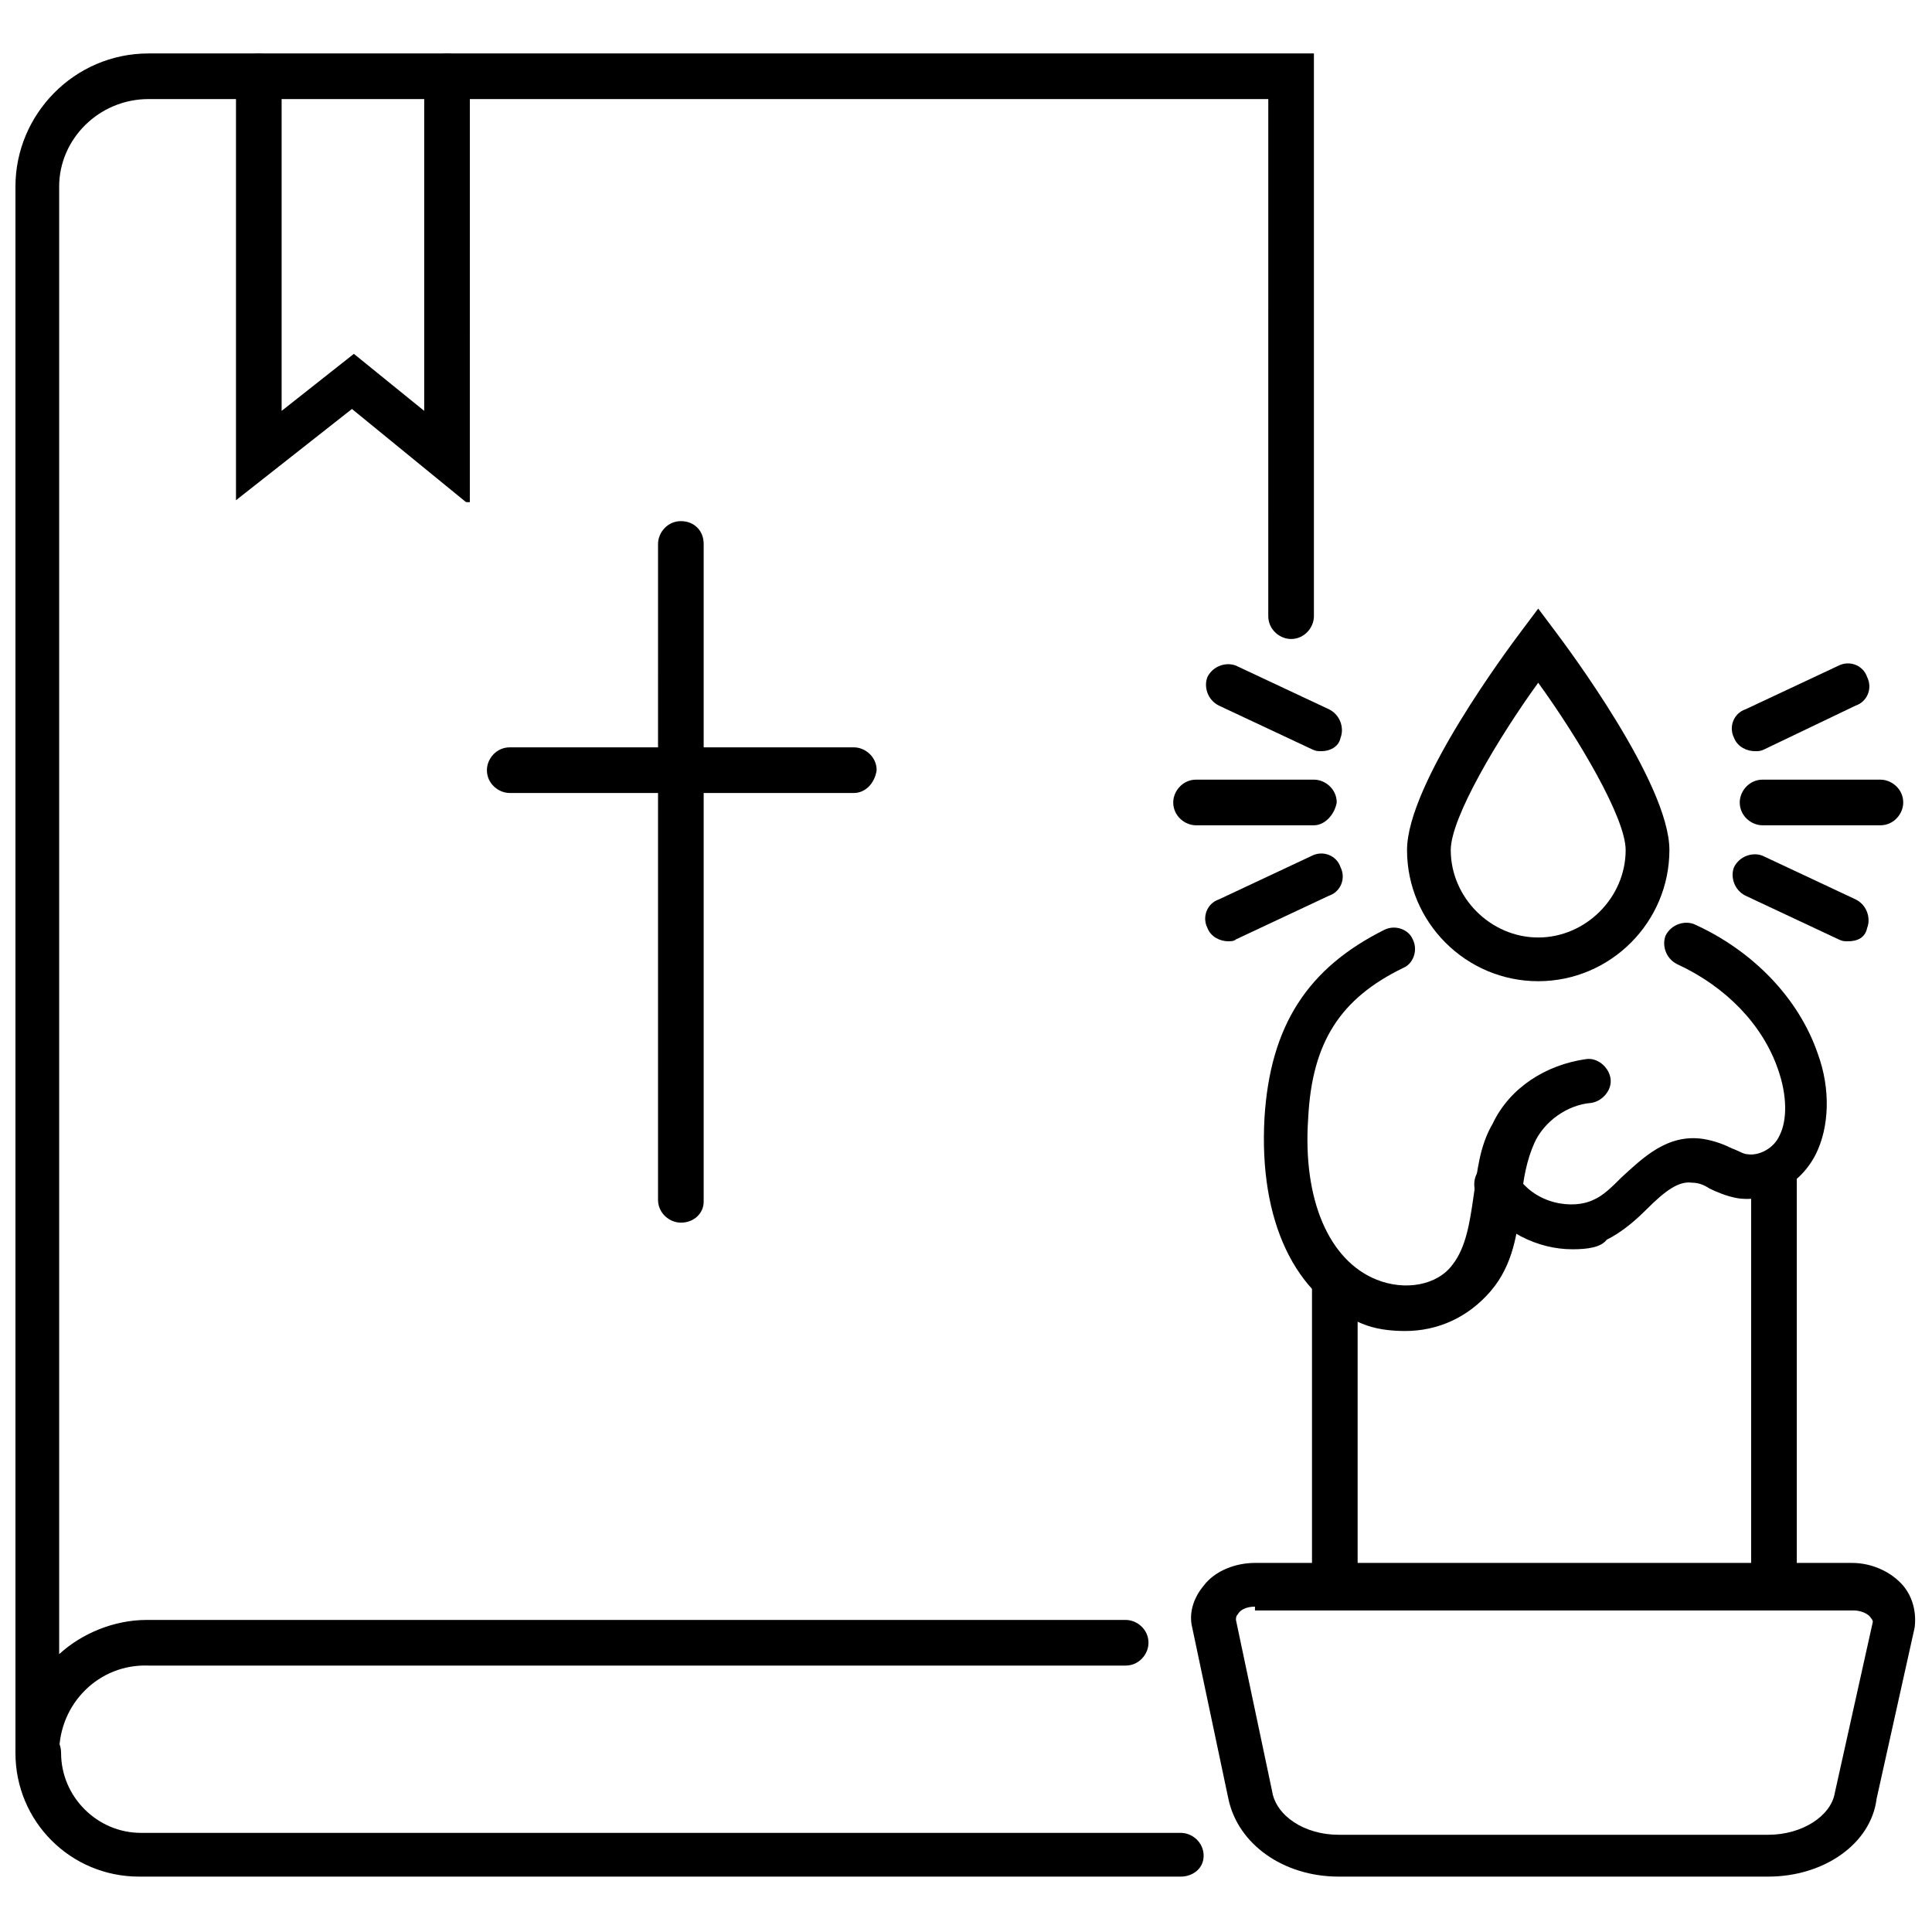
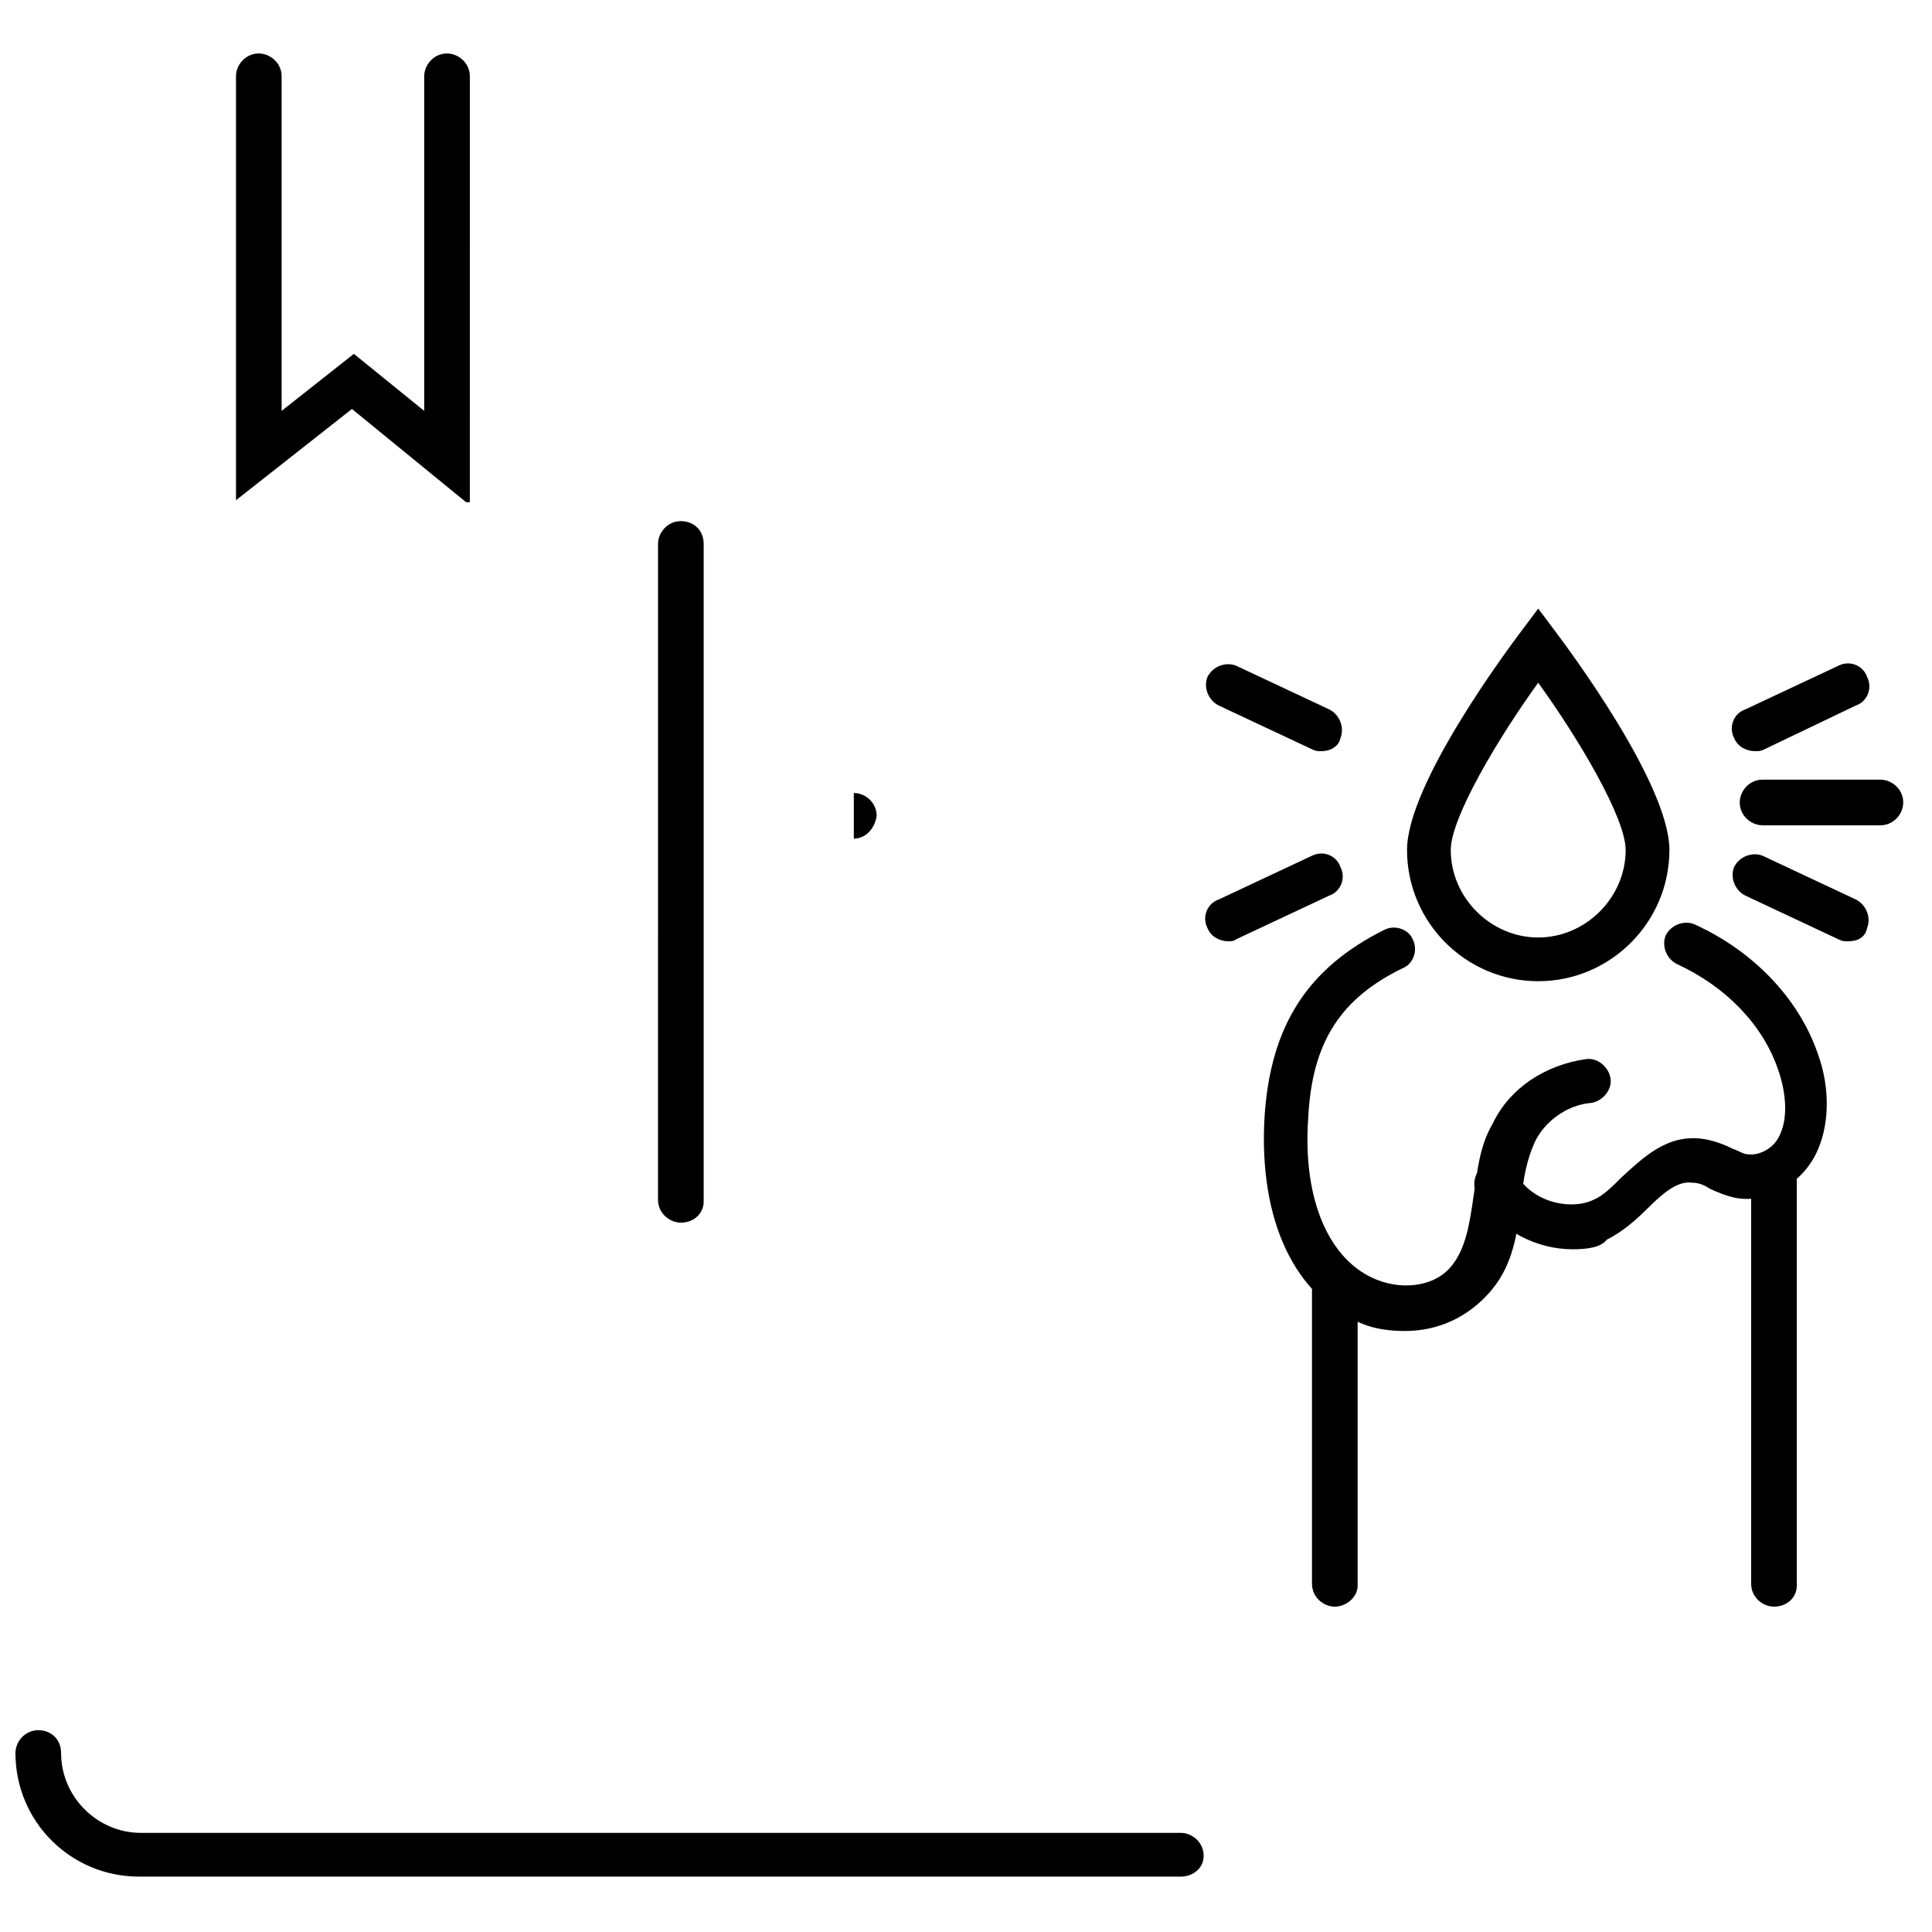
<svg xmlns="http://www.w3.org/2000/svg" width="800px" height="800px" version="1.1" viewBox="144 144 512 512">
  <defs>
    <clipPath id="c">
-       <path d="m148.09 158h344.91v451h-344.91z" />
-     </clipPath>
+       </clipPath>
    <clipPath id="b">
      <path d="m148.09 602h314.91v40h-314.91z" />
    </clipPath>
    <clipPath id="a">
      <path d="m459 558h192.9v84h-192.9z" />
    </clipPath>
  </defs>
  <path d="m267.5 277.07-30.23-24.688-30.73 24.184v-112.35c0-3.023 2.519-6.047 6.047-6.047 3.023 0 6.047 2.519 6.047 6.047v88.672l19.145-15.113 18.641 15.113v-88.672c0-3.023 2.519-6.047 6.047-6.047 3.023 0 6.047 2.519 6.047 6.047l-0.004 112.86z" />
  <g clip-path="url(#c)">
    <path d="m159.68 608.57h-11.586v-415.14c0-19.145 15.617-35.266 35.266-35.266h308.84v149.13c0 3.023-2.519 6.047-6.047 6.047-3.023 0-6.047-2.519-6.047-6.047l0.004-137.04h-296.75c-13.098 0-23.68 10.578-23.68 23.176v388.94c6.047-5.543 14.609-9.07 23.176-9.07h259.46c3.023 0 6.047 2.519 6.047 6.047 0 3.023-2.519 6.047-6.047 6.047h-258.96c-13.098-0.504-23.68 10.074-23.68 23.172z" />
  </g>
  <g clip-path="url(#b)">
    <path d="m456.93 641.32h-276.09c-18.137 0-32.746-14.613-32.746-32.75 0-3.023 2.519-6.047 6.047-6.047s6.047 2.519 6.047 6.047c0 11.586 9.574 21.16 21.16 21.16h275.58c3.023 0 6.047 2.519 6.047 6.047s-3.023 5.543-6.047 5.543z" />
  </g>
  <path d="m324.43 468.01c-3.023 0-6.047-2.519-6.047-6.047l0.004-173.81c0-3.023 2.519-6.047 6.047-6.047 3.527 0 6.047 2.519 6.047 6.047v174.32c-0.004 3.023-2.523 5.543-6.051 5.543z" />
-   <path d="m370.27 354.15h-91.188c-3.023 0-6.047-2.519-6.047-6.047 0-3.023 2.519-6.047 6.047-6.047h91.191c3.023 0 6.047 2.519 6.047 6.047-0.508 3.527-3.027 6.047-6.051 6.047z" />
-   <path d="m492.2 362.71h-31.234c-3.023 0-6.047-2.519-6.047-6.047 0-3.023 2.519-6.047 6.047-6.047h31.234c3.023 0 6.047 2.519 6.047 6.047-0.504 3.027-3.023 6.047-6.047 6.047z" />
+   <path d="m370.27 354.15h-91.188h91.191c3.023 0 6.047 2.519 6.047 6.047-0.508 3.527-3.027 6.047-6.051 6.047z" />
  <path d="m469.52 393.45c-2.016 0-4.535-1.008-5.543-3.527-1.512-3.023 0-6.551 3.023-7.559l24.688-11.586c3.023-1.512 6.551 0 7.559 3.023 1.512 3.023 0 6.551-3.023 7.559l-24.688 11.586c-0.504 0.504-1.512 0.504-2.016 0.504z" />
  <path d="m494.21 343.07c-1.008 0-1.512 0-2.519-0.504l-24.688-11.586c-3.023-1.512-4.031-5.039-3.023-7.559 1.512-3.023 5.039-4.031 7.559-3.023l24.688 11.586c3.023 1.512 4.031 5.039 3.023 7.559-0.504 2.519-3.023 3.527-5.039 3.527z" />
  <path d="m642.33 362.71h-31.234c-3.023 0-6.047-2.519-6.047-6.047 0-3.023 2.519-6.047 6.047-6.047h31.234c3.023 0 6.047 2.519 6.047 6.047-0.004 3.027-2.519 6.047-6.047 6.047z" />
  <path d="m633.77 393.45c-1.008 0-1.512 0-2.519-0.504l-24.688-11.586c-3.023-1.512-4.031-5.039-3.023-7.559 1.512-3.023 5.039-4.031 7.559-3.023l24.688 11.586c3.023 1.512 4.031 5.039 3.023 7.559-0.504 2.519-2.519 3.527-5.039 3.527z" />
  <path d="m609.08 343.07c-2.016 0-4.535-1.008-5.543-3.527-1.512-3.023 0-6.551 3.023-7.559l24.688-11.586c3.023-1.512 6.551 0 7.559 3.023 1.512 3.023 0 6.551-3.023 7.559l-24.184 11.586c-1.008 0.504-1.512 0.504-2.519 0.504z" />
  <path d="m614.12 569.78c-3.023 0-6.047-2.519-6.047-6.047v-107.31c0-3.023 2.519-6.047 6.047-6.047 3.023 0 6.047 2.519 6.047 6.047v107.82c0 3.019-2.519 5.539-6.047 5.539z" />
  <path d="m497.74 569.78c-3.023 0-6.047-2.519-6.047-6.047v-79.098c0-3.023 2.519-6.047 6.047-6.047 3.527 0 6.047 2.519 6.047 6.047v79.602c0 3.023-3.023 5.543-6.047 5.543z" />
  <path d="m560.71 475.07c-9.07 0-19.145-4.535-25.191-14.105-1.512-2.519-1.008-6.551 2.016-8.062 2.519-1.512 6.551-1.008 8.062 2.016 5.039 8.566 15.617 9.574 20.656 7.055 2.519-1.008 5.039-3.527 7.559-6.047 5.543-5.039 12.09-11.586 21.664-10.078 3.023 0.504 5.543 1.512 7.559 2.519 1.512 0.504 3.023 1.512 4.031 1.512 3.023 0.504 7.055-1.512 8.566-5.039 2.016-4.031 2.016-10.578-0.504-17.633-4.031-11.586-13.602-21.664-26.703-27.711-3.023-1.512-4.031-5.039-3.023-7.559 1.512-3.023 5.039-4.031 7.559-3.023 15.617 7.055 27.711 19.648 32.746 34.258 3.527 9.574 3.023 19.648-0.504 26.703-4.031 8.062-13.098 13.098-21.16 11.586-2.519-0.504-5.039-1.512-7.055-2.519-1.512-1.008-3.023-1.512-4.535-1.512-3.527-0.504-7.055 2.016-12.09 7.055-3.023 3.023-6.551 6.047-10.578 8.062-1.52 2.019-5.043 2.523-9.074 2.523z" />
  <path d="m516.38 496.73c-4.031 0-8.062-0.504-11.586-2.016-17.633-7.055-27.207-27.207-25.695-54.41 1.512-24.688 11.586-39.801 31.738-49.879 3.023-1.512 6.551 0 7.559 2.519 1.512 3.023 0 6.551-2.519 7.559-16.625 8.062-24.184 19.648-25.191 39.801-1.512 21.664 5.543 37.785 18.137 42.824 7.559 3.023 16.121 1.512 20.152-4.031 3.527-4.535 4.535-11.082 5.543-18.137 1.008-6.551 1.512-13.098 5.039-19.145 4.535-9.574 14.105-15.617 24.688-17.129 3.023-0.504 6.047 2.016 6.551 5.039 0.504 3.023-2.016 6.047-5.039 6.551-6.551 0.504-12.594 5.039-15.113 10.578-2.016 4.535-3.023 9.574-3.527 15.617-1.008 8.062-2.016 16.625-8.062 23.68-6.047 7.051-14.109 10.578-22.672 10.578z" />
  <path d="m551.64 404.03c-19.145 0-34.762-15.617-34.762-34.762 0-17.633 27.207-53.906 30.23-57.938l4.535-6.047 4.535 6.047c3.023 4.031 30.23 40.305 30.23 57.938-0.008 19.145-15.625 34.762-34.77 34.762zm0-79.098c-10.578 14.609-23.176 35.77-23.176 44.336 0 12.594 10.578 23.176 23.176 23.176 12.594 0 23.176-10.578 23.176-23.176 0-8.562-12.594-29.723-23.176-44.336z" />
  <g clip-path="url(#a)">
-     <path d="m612.61 641.32h-113.86c-14.609 0-26.703-8.566-29.223-20.656l-9.574-45.344c-1.008-4.031 0.504-8.062 3.023-11.082 3.023-4.031 8.566-6.047 13.602-6.047h158.2c5.543 0 10.578 2.519 13.602 6.047 2.519 3.023 3.527 7.055 3.023 11.082l-10.078 45.344c-1.504 12.09-14.102 20.656-28.711 20.656zm-136.03-71.543c-2.519 0-4.031 1.008-4.535 2.016-0.504 0.504-0.504 1.008-0.504 1.512l9.574 45.344c1.008 6.551 8.566 11.586 17.633 11.586h113.86c9.07 0 16.625-5.039 17.633-11.082l10.078-45.344s0-0.504-0.504-1.008c-0.504-1.008-2.519-2.016-4.535-2.016h-158.7z" />
-   </g>
+     </g>
</svg>